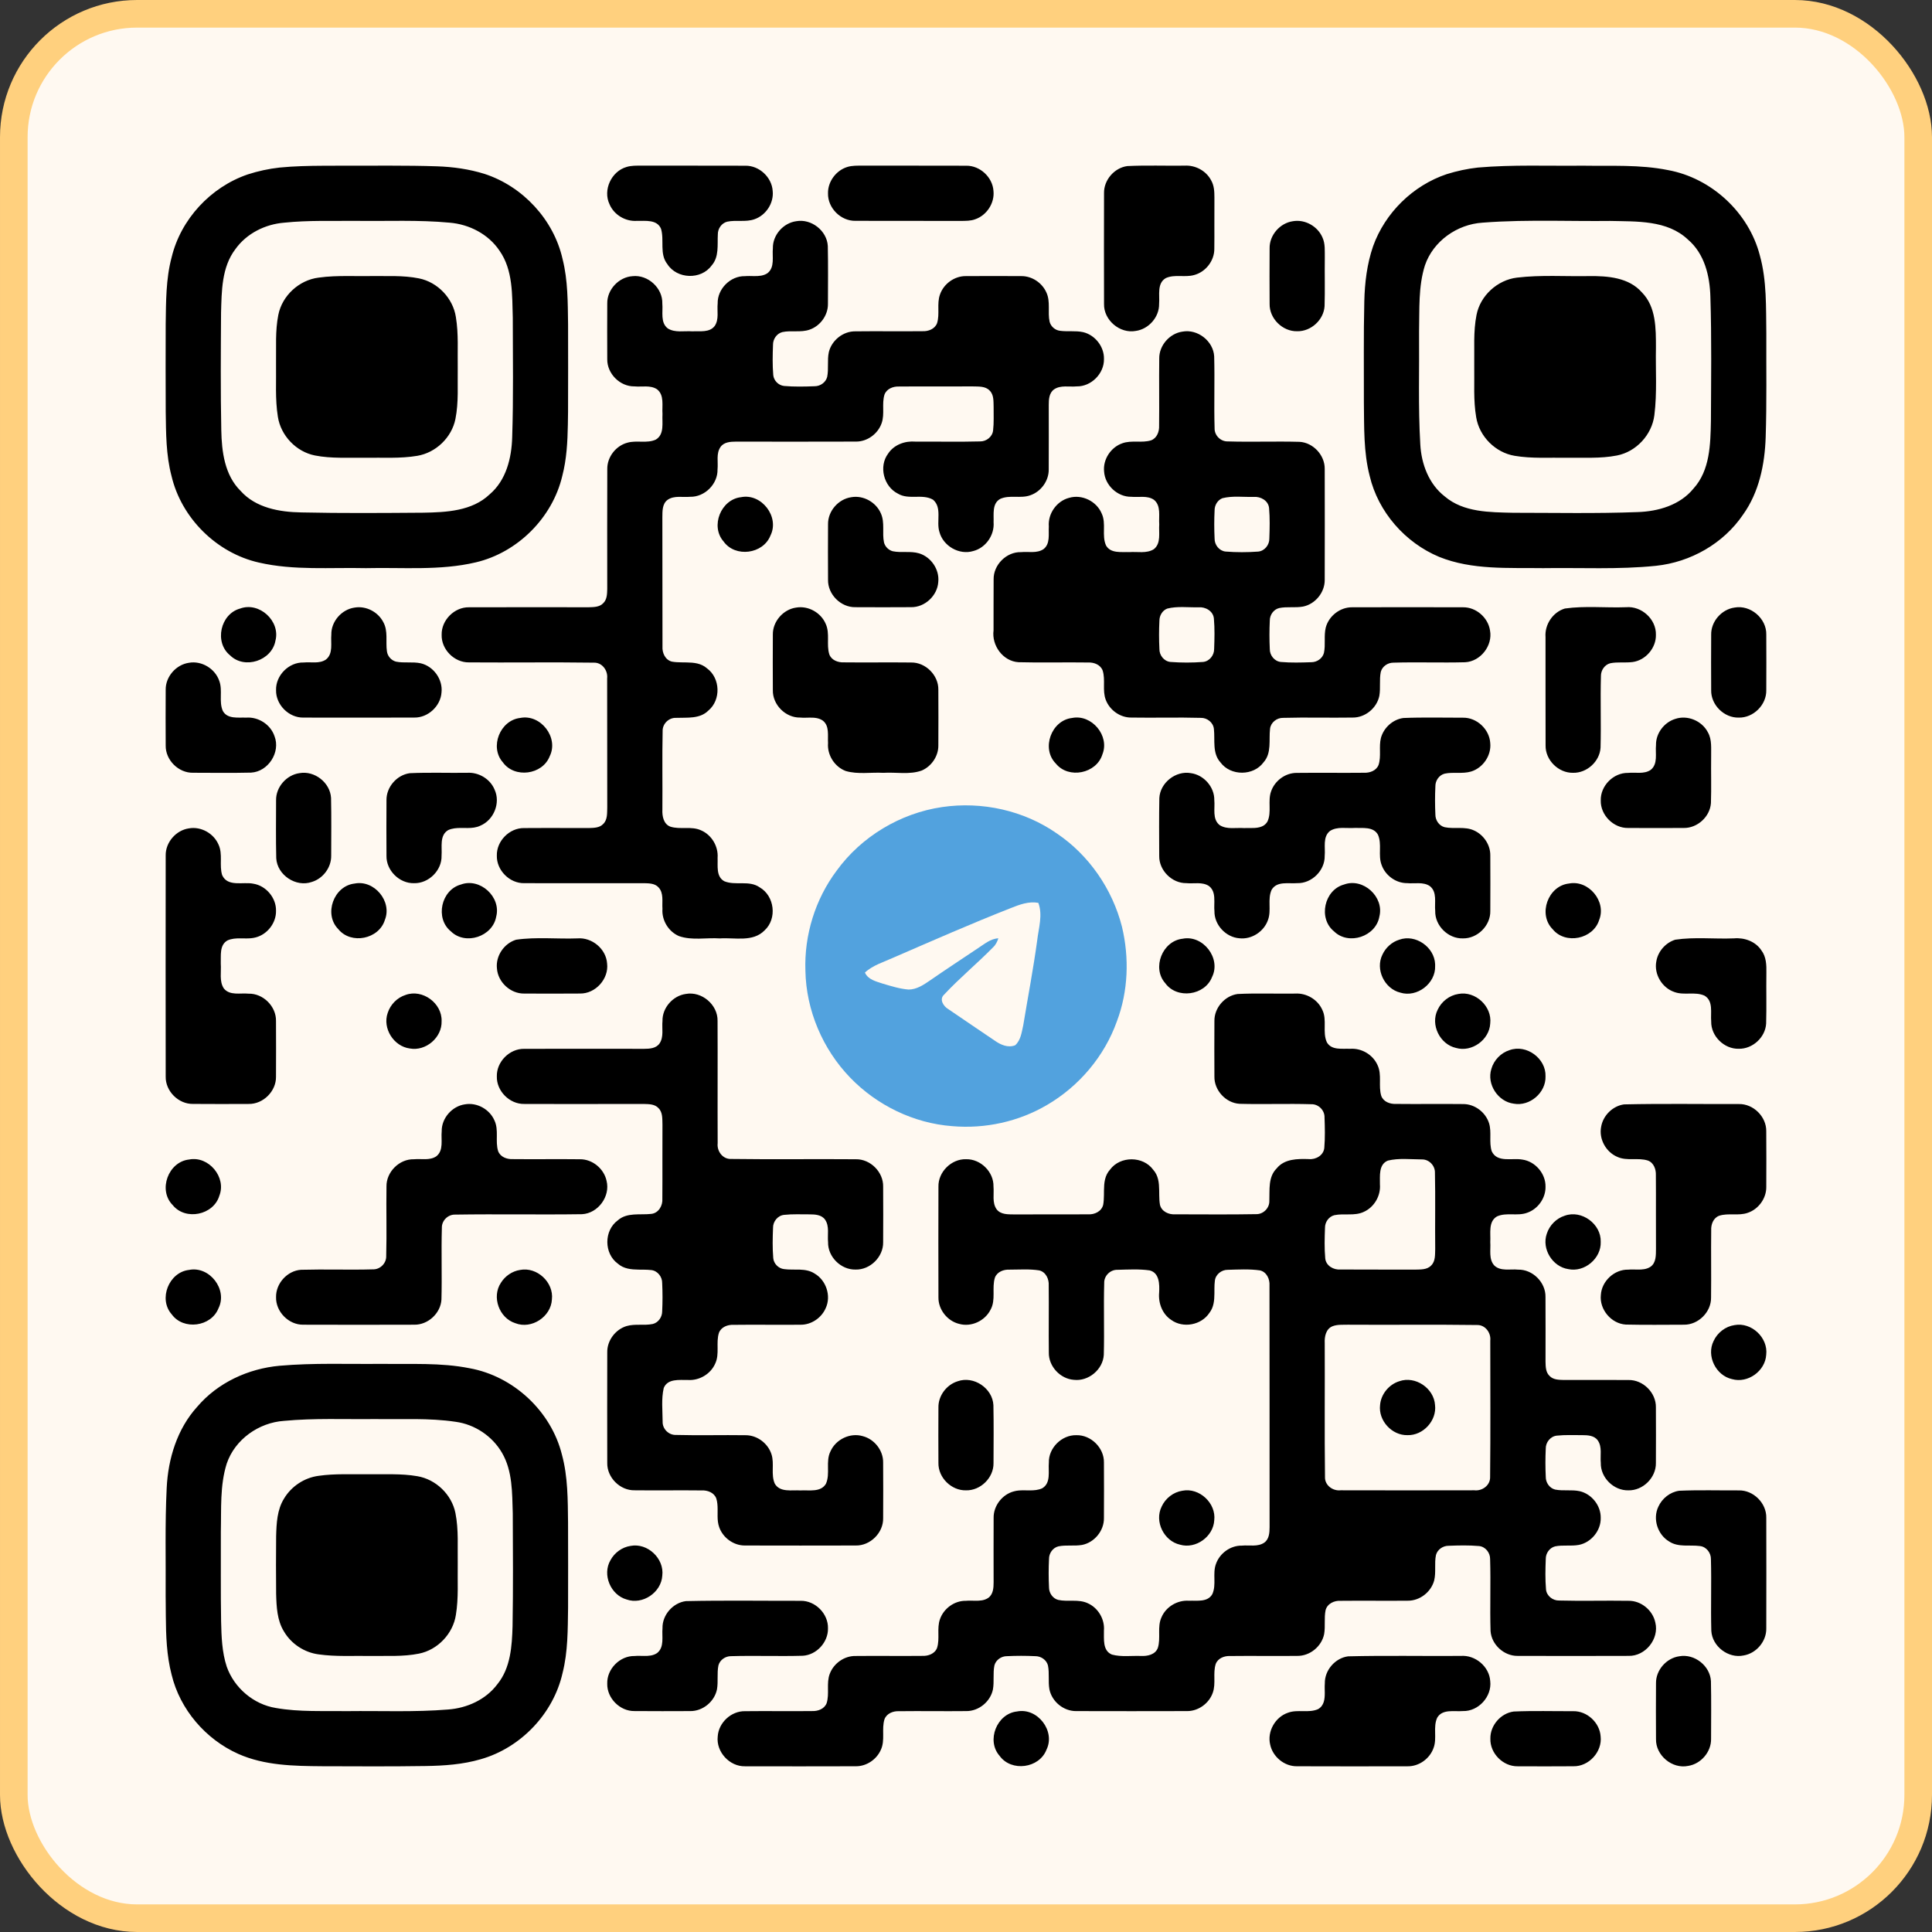
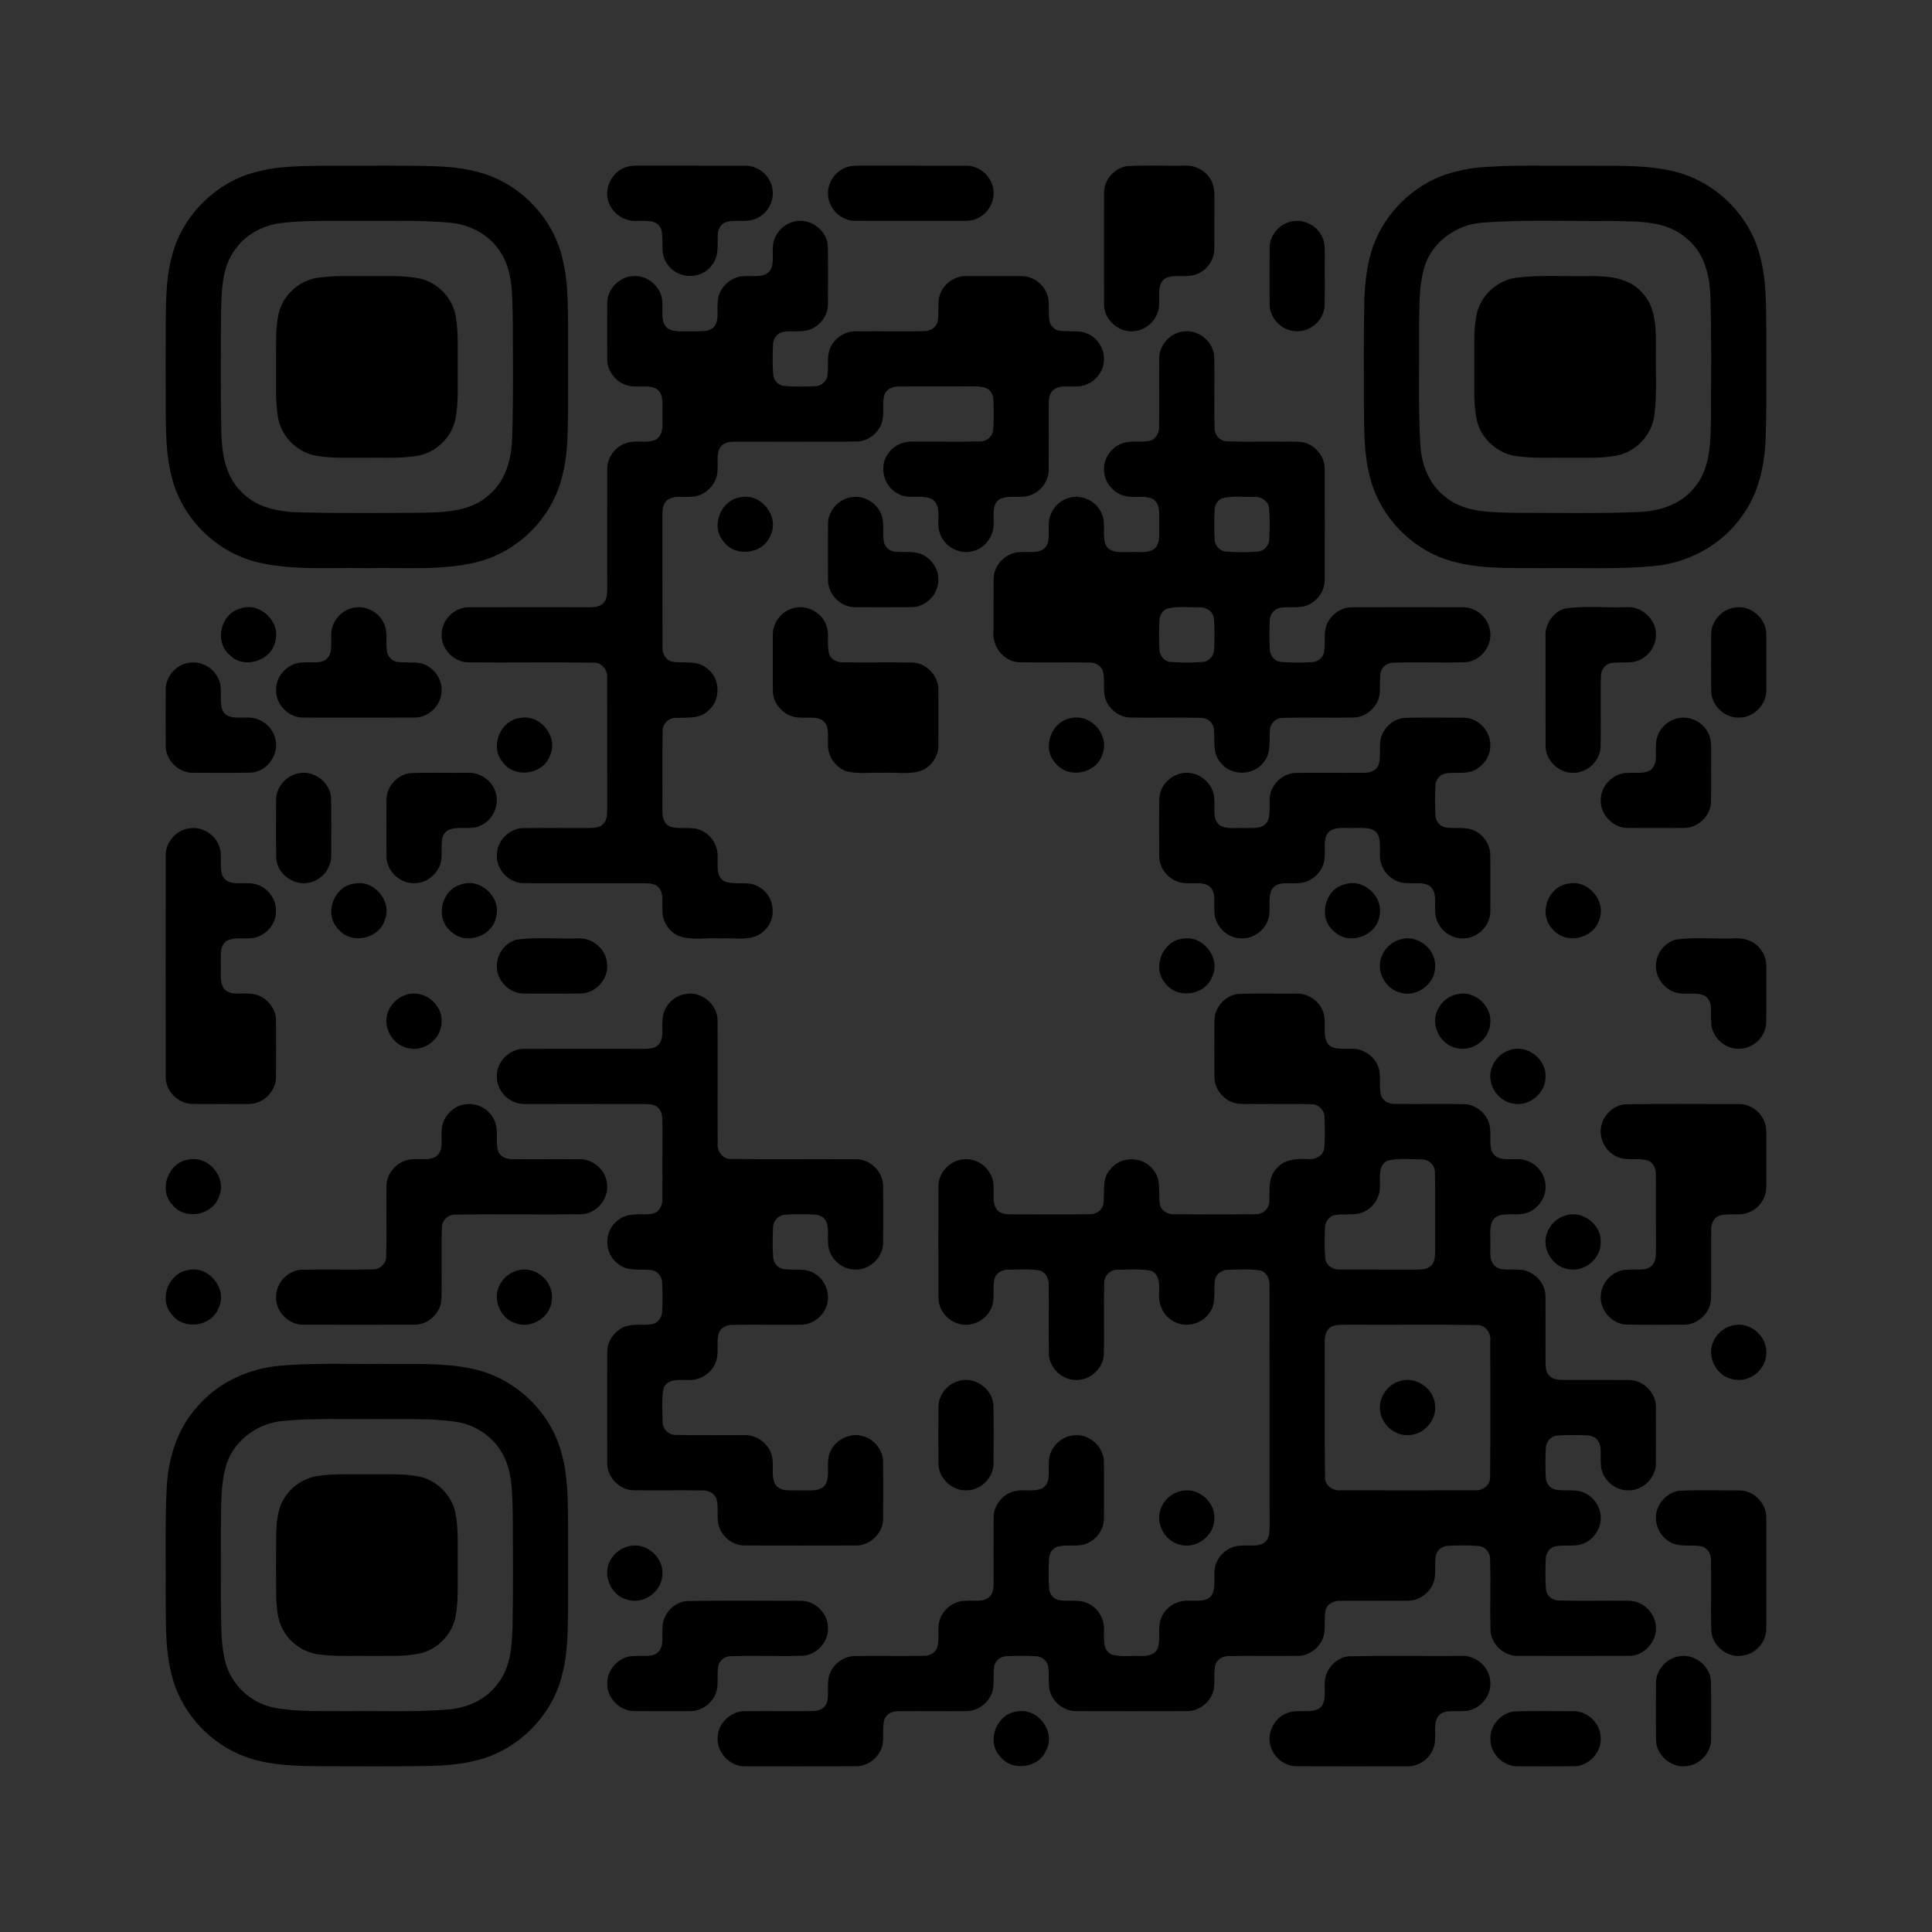
<svg xmlns="http://www.w3.org/2000/svg" width="140px" height="140px" viewBox="0 0 140 140" version="1.1">
  <rect x="0" y="0" width="140" height="140" fill="#333333" stroke="none" />
  <title>编组备份 5@2x</title>
  <g id="页面-1" stroke="none" stroke-width="1" fill="none" fill-rule="evenodd">
    <g id="编组备份-5">
      <g id="编组-6">
-         <rect id="矩形" stroke="#FFD07E" stroke-width="2" fill="#FFF9F1" x="1" y="1" width="138" height="138" rx="8.936" />
        <path d="M123.981,121.821 C124.011,123.216 123.993,124.614 123.991,126.01 C124.006,126.949 123.26,127.818 122.336,127.963 C121.175,128.207 119.968,127.2 120,126.014 C119.992,124.667 119.99,123.317 120,121.971 C119.987,121.021 120.757,120.147 121.693,120.019 C122.786,119.821 123.921,120.709 123.981,121.821 Z M113.999,123.999 C115.002,123.977 115.92,124.824 115.987,125.824 C116.117,126.939 115.135,128.015 114.012,127.99 C112.667,128 111.322,127.998 109.977,127.992 C108.917,128.01 107.966,127.052 107.998,125.992 C107.978,125.04 108.741,124.15 109.684,124.024 C111.119,123.959 112.561,124.005 113.999,123.999 Z M107.988,121.822 C108.118,122.941 107.131,124.024 106.003,123.99 C105.379,124.044 104.53,123.82 104.146,124.47 C103.83,125.152 104.145,125.95 103.885,126.652 C103.616,127.432 102.835,128.003 102.006,127.992 C99.328,127.998 96.652,128 93.975,127.99 C93.065,128 92.226,127.302 92.041,126.419 C91.814,125.465 92.409,124.42 93.334,124.11 C94.034,123.849 94.827,124.155 95.514,123.85 C95.954,123.595 95.999,123.128 95.998,122.659 L95.993,122.379 C95.991,122.241 95.991,122.106 96.002,121.981 C95.984,121.031 96.75,120.147 97.69,120.024 C100.405,119.956 103.126,120.014 105.844,119.994 C106.898,119.909 107.921,120.759 107.988,121.822 Z M27.664,98.831 C29.786,98.866 31.935,98.729 34.029,99.148 C37.212,99.723 39.936,102.264 40.718,105.404 C41.155,107.007 41.143,108.682 41.163,110.33 C41.17,112.388 41.17,114.446 41.165,116.504 C41.14,118.083 41.158,119.686 40.766,121.229 C40.105,124.172 37.743,126.65 34.847,127.477 C33.545,127.86 32.182,127.953 30.832,127.973 C28.334,128.012 25.836,127.995 23.339,127.988 C21.291,127.973 19.167,127.94 17.263,127.092 C14.902,126.037 13.042,123.875 12.435,121.352 C12.072,119.96 12.028,118.524 12.016,117.091 L12.009,116.137 C12.008,115.978 12.006,115.82 12.004,115.661 C12.022,113.05 11.95,110.435 12.079,107.827 C12.18,105.702 12.839,103.541 14.289,101.942 C15.777,100.191 17.992,99.173 20.261,98.968 C22.723,98.751 25.198,98.859 27.664,98.831 Z M95.819,73.177 C96.184,73.913 95.81,74.79 96.149,75.527 C96.489,76.125 97.263,75.973 97.837,76 C98.665,75.94 99.488,76.425 99.823,77.186 C100.155,77.886 99.868,78.691 100.092,79.413 C100.248,79.841 100.728,80.014 101.153,79.994 C102.771,80.013 104.391,79.985 106.011,80.004 C106.859,79.993 107.653,80.594 107.904,81.399 C108.104,82.054 107.886,82.766 108.094,83.419 C108.486,84.277 109.576,83.894 110.309,84.027 C111.251,84.156 112.016,85.047 111.994,85.999 C112.009,86.827 111.436,87.619 110.656,87.884 C109.954,88.142 109.159,87.835 108.476,88.147 C107.828,88.527 108.031,89.38 107.991,90.005 C108.033,90.57 107.861,91.258 108.293,91.713 C108.754,92.14 109.439,91.943 110.006,92.003 C111.062,91.977 112.014,92.927 111.992,93.983 C112.006,95.543 111.991,97.105 111.994,98.666 C112.004,99.023 112.002,99.438 112.286,99.704 C112.551,99.989 112.964,99.988 113.325,99.999 C114.885,100.003 116.447,99.988 118.008,100.001 C119.065,99.979 120.015,100.928 119.992,101.986 C119.998,103.329 120,104.672 119.992,106.015 C120.012,107.077 119.05,108.024 117.992,107.995 C116.932,108.019 115.972,107.069 116,106.007 C115.945,105.467 116.114,104.851 115.78,104.377 C115.529,104.021 115.059,103.997 114.665,103.996 C114.05,103.999 113.432,103.966 112.821,104.031 C112.351,104.074 111.997,104.521 112.011,104.984 C111.979,105.66 111.979,106.342 112.012,107.02 C112.007,107.43 112.279,107.835 112.687,107.939 C113.274,108.057 113.884,107.93 114.47,108.057 C115.335,108.255 116.007,109.095 115.994,109.987 C116.019,110.905 115.31,111.775 114.41,111.95 C113.842,112.053 113.255,111.94 112.691,112.055 C112.284,112.157 112.007,112.558 112.012,112.97 C111.984,113.701 111.966,114.438 112.029,115.17 C112.069,115.638 112.514,115.99 112.975,115.98 C114.65,116.025 116.327,115.973 118.003,116 C118.92,115.983 119.768,116.686 119.952,117.579 C120.243,118.759 119.232,120.022 118.015,119.991 C115.335,120.001 112.656,119.999 109.976,119.992 C108.987,120.006 108.076,119.174 108.011,118.188 C107.959,116.451 108.033,114.711 107.979,112.975 C107.988,112.517 107.639,112.073 107.174,112.032 C106.441,111.967 105.701,111.985 104.968,112.013 C104.561,112.012 104.165,112.28 104.056,112.68 C103.928,113.288 104.073,113.923 103.925,114.53 C103.698,115.368 102.88,116.005 102.006,115.993 C100.39,116.01 98.772,115.983 97.155,116.001 C96.693,115.97 96.182,116.2 96.057,116.678 C95.939,117.249 96.052,117.839 95.952,118.414 C95.772,119.306 94.922,120.004 94.01,119.992 C92.387,120.011 90.762,119.981 89.141,120.001 C88.722,119.982 88.261,120.156 88.098,120.571 C87.878,121.244 88.124,121.986 87.884,122.659 C87.614,123.436 86.833,124.004 86.006,123.992 C83.335,124 80.661,123.999 77.988,123.992 C77.073,124.005 76.224,123.306 76.044,122.414 C75.944,121.842 76.054,121.254 75.939,120.684 C75.834,120.276 75.427,120.006 75.015,120.012 C74.335,119.979 73.652,119.979 72.972,120.012 C72.564,120.009 72.166,120.279 72.059,120.681 C71.942,121.252 72.054,121.846 71.952,122.421 C71.771,123.307 70.926,124.002 70.016,123.992 C68.392,124.01 66.768,123.98 65.144,124 C64.724,123.98 64.259,124.157 64.096,124.575 C63.866,125.295 64.158,126.1 63.828,126.802 C63.521,127.5 62.791,127.995 62.023,127.99 C59.345,127.998 56.665,127.998 53.987,127.992 C52.865,128.017 51.882,126.945 52.009,125.83 C52.07,124.829 52.989,123.975 53.995,123.999 C55.61,123.98 57.225,124.009 58.84,123.99 C59.262,124.009 59.735,123.842 59.9,123.421 C60.121,122.732 59.865,121.972 60.128,121.289 C60.413,120.532 61.183,119.984 62,119.999 C63.613,119.981 65.226,120.009 66.839,119.991 C67.261,120.009 67.738,119.841 67.901,119.418 C68.119,118.744 67.874,118.004 68.113,117.334 C68.381,116.558 69.162,115.985 69.992,116.001 C70.099,115.991 70.209,115.988 70.321,115.989 L70.657,115.996 C70.993,116 71.327,115.982 71.611,115.79 C71.972,115.535 72.001,115.063 72.001,114.663 C72.004,113.103 71.989,111.543 72.002,109.983 C71.989,109.112 72.63,108.287 73.472,108.07 C73.694,108.007 73.924,107.994 74.156,107.994 L74.621,107.999 C74.929,107.999 75.233,107.978 75.519,107.849 C76.174,107.467 75.949,106.614 76.004,105.99 C75.974,104.926 76.938,103.971 78,103.999 C79.057,103.974 80.013,104.917 79.995,105.975 C80.003,107.319 80.002,108.664 79.995,110.007 C80.01,110.922 79.303,111.78 78.408,111.952 C77.842,112.048 77.258,111.938 76.695,112.055 C76.285,112.155 76.007,112.565 76.015,112.98 C75.982,113.66 75.982,114.343 76.015,115.025 C76.014,115.431 76.28,115.831 76.683,115.936 C77.387,116.09 78.148,115.861 78.82,116.175 C79.575,116.509 80.062,117.331 79.995,118.154 C80.008,118.758 79.882,119.613 80.575,119.897 C81.255,120.081 81.976,119.971 82.676,119.997 C83.143,120.019 83.715,119.909 83.9,119.416 C84.131,118.696 83.84,117.891 84.168,117.191 C84.496,116.426 85.324,115.938 86.153,115.996 C86.731,115.97 87.519,116.123 87.854,115.508 C88.159,114.825 87.853,114.031 88.111,113.333 C88.381,112.557 89.161,111.987 89.989,112.002 C90.527,111.948 91.142,112.112 91.617,111.783 C91.969,111.53 91.997,111.065 91.999,110.67 C91.992,104.832 92.004,98.993 91.992,93.155 C92.024,92.692 91.789,92.172 91.306,92.058 C90.532,91.947 89.744,91.995 88.967,92.015 C88.516,92.01 88.079,92.353 88.033,92.812 C88.009,92.991 88.004,93.175 88.002,93.362 L88.001,93.735 C87.995,94.233 87.958,94.724 87.638,95.136 C87.053,96.025 85.729,96.271 84.869,95.645 C84.22,95.216 83.926,94.418 83.996,93.662 C84.028,93.072 84.02,92.237 83.31,92.058 C82.538,91.947 81.751,91.997 80.976,92.015 C80.453,91.998 79.995,92.455 80.015,92.978 C79.965,94.711 80.032,96.446 79.985,98.179 C79.922,99.243 78.875,100.111 77.818,99.988 C76.828,99.918 75.985,99.011 76.002,98.016 C75.984,96.396 76.012,94.775 75.994,93.153 C76.025,92.692 75.79,92.173 75.309,92.058 C74.595,91.945 73.869,92.003 73.152,92.003 C72.73,91.983 72.262,92.155 72.097,92.575 C71.856,93.332 72.182,94.193 71.776,94.911 C71.371,95.718 70.386,96.178 69.509,95.935 C68.654,95.731 67.991,94.901 68.003,94.018 C67.994,91.342 67.996,88.667 68.003,85.992 C67.976,84.926 68.941,83.969 70.007,84.001 C71.061,83.979 72.019,84.922 71.992,85.981 C72.042,86.522 71.882,87.142 72.212,87.62 C72.509,88.027 73.057,87.994 73.504,88.002 C75.287,87.989 77.068,88.009 78.85,87.994 C79.312,88.024 79.822,87.787 79.94,87.307 C79.982,87.081 79.991,86.844 79.995,86.606 L79.998,86.247 C80.007,85.71 80.052,85.182 80.436,84.757 C81.17,83.756 82.831,83.759 83.563,84.762 C83.944,85.186 83.99,85.712 83.999,86.248 L84.003,86.606 C84.006,86.845 84.015,87.081 84.056,87.307 C84.171,87.789 84.686,88.024 85.149,87.994 C87.108,87.994 89.069,88.019 91.027,87.982 C91.544,87.995 91.997,87.54 91.981,87.022 C92.014,86.221 91.881,85.294 92.511,84.669 C93.074,83.967 94.025,83.966 94.844,83.992 C95.354,84.042 95.917,83.717 95.964,83.173 C96.025,82.441 96.007,81.704 95.98,80.973 C95.995,80.454 95.542,80.001 95.025,80.016 C93.292,79.963 91.557,80.034 89.826,79.986 C88.827,79.93 87.979,79.006 88.001,78.008 C87.993,76.665 87.993,75.323 88.001,73.982 C87.986,73.037 88.746,72.159 89.681,72.029 C91.066,71.96 92.456,72.02 93.842,71.999 C94.664,71.945 95.484,72.422 95.819,73.177 Z M75.832,126.789 C75.312,128.142 73.285,128.417 72.435,127.235 C71.454,126.125 72.237,124.175 73.7,124.019 C75.179,123.725 76.5,125.435 75.832,126.789 Z M20.585,102.961 C18.753,103.084 17.023,104.302 16.428,106.062 C15.928,107.652 16.043,109.347 16.003,110.992 C16.01,113.16 15.985,115.328 16.022,117.496 C16.048,118.596 16.083,119.718 16.43,120.772 C16.97,122.309 18.378,123.509 19.991,123.767 C21.698,124.069 23.441,123.967 25.166,123.995 C27.601,123.965 30.042,124.077 32.472,123.877 C33.849,123.775 35.21,123.161 36.047,122.037 C37.002,120.862 37.1,119.281 37.142,117.831 C37.188,115.108 37.17,112.382 37.157,109.658 C37.11,108.182 37.147,106.597 36.38,105.281 C35.678,104.067 34.407,103.217 33.019,103.029 C31.086,102.739 29.121,102.862 27.173,102.831 C24.978,102.857 22.775,102.754 20.585,102.961 Z M58.017,116.001 C59.077,115.98 60.028,116.938 59.998,117.998 C60.021,118.996 59.175,119.922 58.175,119.982 C56.442,120.031 54.704,119.961 52.97,120.012 C52.564,120.011 52.167,120.281 52.06,120.681 C51.944,121.252 52.055,121.842 51.955,122.417 C51.774,123.309 50.924,124.005 50.011,123.992 C48.667,123.999 47.323,124 45.979,123.99 C44.923,124.009 43.976,123.054 44.003,122.001 C43.971,120.939 44.924,119.976 45.986,120.001 C46.094,119.99 46.205,119.988 46.317,119.989 L46.656,119.995 C46.995,119.999 47.33,119.981 47.616,119.786 C48.161,119.356 47.951,118.586 48.007,117.988 C47.982,117.034 48.756,116.146 49.699,116.023 C52.469,115.961 55.244,116.006 58.017,116.001 Z M125.999,108 C127.061,107.974 128.018,108.929 127.991,109.99 C127.998,112.66 127.998,115.331 127.991,118.003 C128.009,118.941 127.266,119.814 126.343,119.962 C125.238,120.196 124.071,119.301 124.008,118.176 C123.961,116.446 124.028,114.713 123.98,112.983 C123.99,112.525 123.645,112.078 123.18,112.032 C122.44,111.932 121.62,112.14 120.958,111.705 C120.118,111.21 119.747,110.07 120.168,109.185 C120.442,108.58 121.021,108.115 121.685,108.025 C123.121,107.962 124.561,108.007 125.999,108 Z M26.664,106.83 C27.857,106.849 29.064,106.765 30.247,106.972 C31.59,107.199 32.734,108.3 33.002,109.638 C33.244,110.852 33.147,112.098 33.169,113.328 C33.147,114.558 33.237,115.801 33.035,117.021 C32.829,118.388 31.71,119.563 30.354,119.829 C29.197,120.061 28.012,119.979 26.841,119.996 C25.591,119.976 24.331,120.057 23.09,119.882 C22.061,119.748 21.113,119.128 20.585,118.236 C20.075,117.423 20.036,116.429 20.01,115.5 C19.998,114.106 19.996,112.715 20.01,111.322 C20.036,110.393 20.076,109.403 20.583,108.592 C21.113,107.702 22.06,107.077 23.088,106.944 C24.271,106.772 25.473,106.847 26.664,106.83 Z M47.992,114.176 C47.919,115.396 46.564,116.314 45.404,115.903 C44.248,115.578 43.626,114.106 44.236,113.06 C44.528,112.515 45.078,112.113 45.691,112.022 C46.921,111.783 48.147,112.935 47.992,114.176 Z M87.989,110.167 C87.923,111.348 86.651,112.267 85.508,111.933 C84.343,111.673 83.64,110.253 84.176,109.175 C84.449,108.575 85.026,108.122 85.681,108.024 C86.909,107.78 88.139,108.927 87.989,110.167 Z M51.997,73.978 C52.012,76.933 51.99,79.888 52.005,82.843 C51.939,83.419 52.372,84.011 52.982,83.982 C55.992,84.024 59.003,83.979 62.013,84.004 C63.07,83.981 64.02,84.931 63.996,85.989 C64.003,87.33 64.005,88.674 63.996,90.017 C64.016,91.077 63.056,92.025 61.998,91.997 C60.936,92.022 59.977,91.07 60.005,90.007 C59.952,89.472 60.115,88.86 59.792,88.387 C59.54,88.02 59.062,87.999 58.662,87.997 C58.047,88 57.43,87.967 56.82,88.034 C56.357,88.079 56.007,88.519 56.017,88.975 C55.988,89.705 55.97,90.444 56.033,91.173 C56.072,91.577 56.415,91.922 56.82,91.965 C57.555,92.067 58.373,91.855 59.033,92.288 C59.867,92.775 60.243,93.903 59.837,94.786 C59.533,95.498 58.793,96.003 58.013,95.995 C56.393,96.013 54.774,95.981 53.154,96.003 C52.732,95.983 52.264,96.155 52.099,96.575 C51.864,97.295 52.16,98.105 51.829,98.806 C51.497,99.573 50.664,100.059 49.834,99.998 C49.231,100.008 48.382,99.884 48.097,100.578 C47.914,101.373 48.012,102.209 48.017,103.019 C47.999,103.542 48.456,103.999 48.981,103.981 C50.659,104.026 52.339,103.976 54.017,104.001 C54.862,103.992 55.654,104.589 55.907,105.39 C56.127,106.079 55.847,106.847 56.145,107.514 C56.523,108.164 57.377,107.96 58.002,108.002 C58.622,107.962 59.47,108.162 59.85,107.52 C60.181,106.782 59.81,105.907 60.178,105.174 C60.561,104.302 61.608,103.794 62.526,104.071 C63.365,104.289 64.008,105.106 63.995,105.977 C64.005,107.322 64.003,108.667 63.996,110.013 C64.018,111.07 63.063,112.018 62.006,111.993 C59.335,112 56.662,112 53.992,111.993 C53.165,112.005 52.385,111.437 52.115,110.662 C52.025,110.41 52.002,110.149 51.999,109.886 L52.001,109.357 C52,109.094 51.984,108.832 51.904,108.58 C51.744,108.157 51.272,107.982 50.852,108.002 C49.231,107.982 47.609,108.012 45.988,107.992 C44.931,108.015 43.981,107.065 44.004,106.009 C43.998,103.337 43.998,100.664 44.004,97.993 C43.988,97.143 44.593,96.34 45.399,96.093 C46.019,95.91 46.678,96.071 47.306,95.94 C47.714,95.838 47.987,95.431 47.984,95.02 C48.017,94.34 48.016,93.658 47.984,92.978 C47.994,92.522 47.648,92.078 47.184,92.033 C47.011,92.013 46.831,92.008 46.65,92.005 L46.286,92.002 C45.74,91.993 45.199,91.948 44.768,91.567 C43.758,90.832 43.758,89.167 44.766,88.432 C45.436,87.839 46.374,88.055 47.186,87.964 C47.726,87.912 48.039,87.354 47.996,86.851 C48.011,85.066 47.991,83.279 48.004,81.494 C47.989,81.086 48.034,80.606 47.713,80.296 C47.451,80.008 47.034,80.008 46.676,79.998 L40.888,80.001 C39.923,80.001 38.958,80 37.993,79.996 C36.93,80.021 35.973,79.06 36.003,77.998 C35.975,76.938 36.928,75.982 37.988,76.003 C40.885,75.992 43.781,76.002 46.678,76.002 C47.074,76 47.546,75.972 47.794,75.61 C48.116,75.133 47.952,74.52 48.006,73.982 C47.987,73.028 48.761,72.152 49.701,72.024 C50.852,71.814 52.024,72.808 51.997,73.978 Z M97.667,95.993 C97.302,96.005 96.918,95.968 96.572,96.1 C96.08,96.286 95.97,96.858 95.995,97.325 C96.01,100.556 95.974,103.787 96.014,107.019 C95.987,107.622 96.572,108.057 97.147,107.992 C100.377,108 103.606,108 106.836,107.992 C107.413,108.059 108.006,107.625 107.979,107.014 C108.013,103.726 107.993,100.436 107.991,97.146 C108.054,96.575 107.621,95.99 107.019,96.015 C103.903,95.971 100.783,96.015 97.667,95.993 Z M71.986,101.821 C72.014,103.221 71.999,104.622 71.994,106.022 C72.012,107.08 71.054,108.022 69.997,107.995 C68.939,108.02 67.981,107.072 68.002,106.012 C67.994,104.671 67.994,103.329 68.002,101.989 C67.987,101.141 68.589,100.341 69.394,100.093 C70.554,99.676 71.924,100.593 71.986,101.821 Z M103.988,101.816 C104.125,102.944 103.125,104.029 101.991,103.996 C100.863,104.024 99.872,102.942 100.005,101.819 C100.065,101.033 100.648,100.319 101.401,100.089 C102.561,99.679 103.913,100.598 103.988,101.816 Z M127.986,98.171 C127.918,99.351 126.649,100.264 125.508,99.936 C124.34,99.678 123.636,98.253 124.173,97.175 C124.45,96.57 125.034,96.116 125.694,96.021 C126.919,95.793 128.136,96.935 127.986,98.171 Z M39.993,94.165 C39.93,95.416 38.515,96.346 37.342,95.883 C36.173,95.515 35.612,93.977 36.3,92.952 C36.603,92.465 37.117,92.112 37.685,92.025 C38.912,91.783 40.141,92.925 39.993,94.165 Z M126.004,80.003 C127.056,79.98 128.006,80.921 127.989,81.973 C127.999,83.319 127.998,84.666 127.991,86.012 C128.001,86.839 127.428,87.624 126.649,87.885 C125.979,88.124 125.239,87.879 124.57,88.1 C124.151,88.26 123.978,88.73 124,89.15 C123.981,90.775 124.01,92.4 123.99,94.027 C124.006,95.073 123.065,96.01 122.018,95.993 C120.615,95.996 119.212,96.016 117.808,95.983 C116.754,95.918 115.889,94.883 116.004,93.835 C116.064,92.832 116.985,91.977 117.993,92.003 C118.1,91.993 118.21,91.991 118.322,91.992 L118.658,91.998 C118.995,92.002 119.328,91.982 119.613,91.787 C120.018,91.492 119.992,90.945 119.998,90.5 C119.985,88.719 120.005,86.937 119.99,85.157 C120.008,84.736 119.84,84.259 119.417,84.099 C118.698,83.864 117.895,84.154 117.193,83.829 C116.37,83.478 115.849,82.534 116.025,81.649 C116.165,80.831 116.864,80.138 117.688,80.028 C120.458,79.965 123.233,80.011 126.004,80.003 Z M35.83,81.191 C36.162,81.891 35.87,82.698 36.098,83.418 C36.258,83.844 36.737,84.014 37.158,83.994 C38.777,84.012 40.396,83.984 42.015,84.004 C42.925,83.989 43.766,84.684 43.954,85.567 C44.239,86.692 43.34,87.922 42.18,87.985 C39.115,88.03 36.047,87.967 32.982,88.015 C32.46,87.999 32,88.452 32.019,88.977 C31.969,90.707 32.035,92.442 31.989,94.173 C31.93,95.166 31.014,96.011 30.017,95.993 C27.339,96.003 24.659,96.001 21.981,95.993 C20.921,96.013 19.973,95.05 20.005,93.992 C19.985,93 20.821,92.077 21.815,92.013 L23.115,91.994 L25.719,92.001 C26.153,92 26.587,91.995 27.021,91.982 C27.544,92 28.004,91.543 27.986,91.018 C28.032,89.34 27.979,87.66 28.006,85.982 C27.984,84.927 28.936,83.977 29.992,84.004 C30.531,83.951 31.142,84.114 31.619,83.789 C32.167,83.356 31.947,82.583 32.007,81.983 C31.989,81.033 32.755,80.156 33.692,80.024 C34.564,79.871 35.48,80.383 35.83,81.191 Z M15.832,94.803 C15.307,96.145 13.292,96.416 12.445,95.243 C11.459,94.135 12.237,92.185 13.699,92.023 C15.182,91.723 16.515,93.445 15.832,94.803 Z M115.994,89.994 C116.037,91.19 114.819,92.218 113.644,91.965 C112.497,91.792 111.701,90.499 112.087,89.397 C112.282,88.79 112.779,88.284 113.39,88.094 C114.612,87.65 116.039,88.699 115.994,89.994 Z M100.57,84.101 C99.883,84.382 100.005,85.227 99.995,85.827 C100.063,86.654 99.577,87.484 98.818,87.82 C98.15,88.132 97.392,87.91 96.692,88.057 C96.287,88.159 96.009,88.56 96.014,88.972 C95.987,89.71 95.965,90.452 96.032,91.188 C96.085,91.727 96.643,92.037 97.147,91.993 C98.928,92.008 100.712,91.99 102.493,92.002 C102.905,91.985 103.396,92.033 103.706,91.703 C104.03,91.392 103.983,90.907 104,90.499 C103.98,88.662 104.021,86.826 103.981,84.991 C104.001,84.467 103.553,84.002 103.03,84.016 C102.213,84.012 101.368,83.907 100.57,84.101 Z M15.893,86.652 C15.472,88.052 13.439,88.472 12.515,87.325 C11.434,86.239 12.194,84.181 13.707,84.022 C15.122,83.746 16.427,85.311 15.893,86.652 Z M111.994,77.995 C112.034,79.175 110.854,80.191 109.692,79.976 C108.548,79.83 107.721,78.568 108.069,77.461 C108.248,76.826 108.758,76.293 109.387,76.097 C110.611,75.65 112.039,76.698 111.994,77.995 Z M15.835,61.203 C16.162,61.901 15.873,62.703 16.1,63.419 C16.5,64.293 17.612,63.884 18.353,64.036 C19.278,64.179 20.021,65.061 20.001,65.997 C20.021,66.872 19.38,67.704 18.537,67.926 C18.314,67.988 18.084,68.002 17.853,68.002 L17.389,67.997 C17.08,67.996 16.776,68.017 16.49,68.144 C15.883,68.479 16.022,69.257 15.998,69.835 C16.043,70.427 15.875,71.099 16.218,71.624 C16.652,72.164 17.417,71.944 18.013,72.005 C19.07,71.979 20.021,72.928 20,73.985 C20.006,75.328 20.008,76.675 20,78.02 C20.02,79.073 19.07,80.018 18.017,79.996 C16.673,80.003 15.33,80.004 13.987,79.994 C12.934,80.016 11.987,79.07 12.007,78.018 C12,72.674 12,67.329 12.007,61.986 C11.992,61.035 12.759,60.158 13.695,60.026 C14.57,59.873 15.488,60.391 15.835,61.203 Z M32,73.998 C32.04,75.177 30.859,76.192 29.699,75.977 C28.531,75.828 27.702,74.517 28.094,73.4 C28.289,72.793 28.782,72.289 29.391,72.097 C30.617,71.647 32.047,72.7 32,73.998 Z M107.988,74.163 C107.926,75.348 106.653,76.272 105.506,75.937 C104.34,75.677 103.638,74.255 104.175,73.177 C104.45,72.577 105.028,72.125 105.683,72.025 C106.906,71.789 108.134,72.925 107.988,74.163 Z M125.656,67.997 C126.408,67.932 127.209,68.216 127.636,68.866 C127.993,69.33 128.009,69.939 127.998,70.5 C127.981,71.724 128.016,72.948 127.981,74.173 C127.924,75.172 126.999,76.017 126.001,75.998 C124.941,76.028 123.976,75.08 124,74.018 C123.943,73.392 124.171,72.534 123.516,72.149 C122.833,71.839 122.038,72.145 121.338,71.887 C120.442,71.589 119.843,70.597 120.023,69.664 C120.142,68.941 120.695,68.311 121.395,68.094 C122.798,67.884 124.238,68.057 125.656,67.997 Z M103.994,69.86 L103.995,69.997 C104.043,71.264 102.681,72.309 101.471,71.929 C100.32,71.649 99.643,70.239 100.178,69.172 C100.413,68.666 100.861,68.259 101.398,68.094 C102.578,67.67 103.94,68.632 103.994,69.86 Z M39.613,67.988 L40.728,68.007 C41.1,68.012 41.471,68.013 41.841,67.999 C42.896,67.911 43.923,68.759 43.993,69.822 C44.126,70.935 43.15,72.017 42.026,71.995 C40.68,72.005 39.335,72.004 37.988,71.997 C36.99,72.015 36.078,71.17 36.01,70.175 C35.91,69.269 36.528,68.361 37.397,68.096 C38.128,67.989 38.869,67.979 39.613,67.988 Z M87.828,70.802 C87.303,72.147 85.284,72.42 84.436,71.242 C83.455,70.134 84.233,68.184 85.694,68.024 C87.178,67.726 88.506,69.447 87.828,70.802 Z M59.986,17.827 C60.016,19.227 59.998,20.627 59.996,22.026 C60.005,22.85 59.432,23.63 58.657,23.891 C58.025,24.11 57.342,23.926 56.697,24.063 C56.285,24.165 56.008,24.575 56.015,24.99 C55.988,25.719 55.97,26.453 56.033,27.181 C56.073,27.583 56.415,27.929 56.82,27.969 C57.553,28.034 58.295,28.016 59.032,27.988 C59.438,27.989 59.835,27.716 59.94,27.316 C60.061,26.723 59.932,26.106 60.061,25.513 C60.27,24.658 61.095,23.998 61.98,24.01 C63.6,23.99 65.221,24.018 66.841,24 C67.264,24.021 67.741,23.846 67.903,23.42 C68.114,22.748 67.874,22.013 68.113,21.345 C68.381,20.568 69.159,20 69.984,20.008 C71.326,20 72.665,20 74.007,20.008 C74.78,20 75.517,20.492 75.827,21.198 C76.137,21.867 75.905,22.623 76.06,23.321 C76.152,23.663 76.46,23.93 76.812,23.97 C77.367,24.046 77.933,23.948 78.483,24.068 C79.35,24.27 80.018,25.118 79.997,26.011 C80.022,27.066 79.073,28.021 78.018,27.999 C77.477,28.053 76.863,27.889 76.385,28.213 C76.022,28.468 75.995,28.943 75.997,29.344 C75.994,30.902 76.007,32.461 75.995,34.019 C76.005,34.842 75.435,35.625 74.66,35.889 C73.959,36.147 73.164,35.84 72.479,36.152 C71.874,36.488 72.024,37.265 71.999,37.842 C72.074,38.772 71.434,39.698 70.526,39.93 C69.506,40.241 68.341,39.567 68.073,38.542 C67.833,37.788 68.287,36.795 67.614,36.212 C66.841,35.757 65.846,36.247 65.064,35.77 C64.035,35.255 63.661,33.799 64.358,32.869 C64.783,32.222 65.581,31.937 66.334,32.001 C67.896,31.992 69.457,32.029 71.017,31.987 C71.476,31.997 71.919,31.649 71.964,31.184 C72.029,30.627 71.996,30.066 72.002,29.506 C71.986,29.096 72.034,28.609 71.709,28.298 C71.399,27.971 70.911,28.016 70.502,28.001 C68.716,28.014 66.929,27.993 65.144,28.009 C64.723,27.991 64.258,28.168 64.096,28.586 C63.883,29.257 64.124,29.994 63.888,30.662 C63.62,31.439 62.843,32.009 62.018,31.999 C59.122,32.012 56.225,32.002 53.329,32.002 C52.932,32.004 52.459,32.031 52.21,32.392 C51.882,32.864 52.05,33.48 51.995,34.017 C52.02,35.074 51.067,36.024 50.011,35.999 C49.471,36.05 48.856,35.889 48.381,36.217 C47.974,36.512 48.004,37.057 47.997,37.503 C48.011,40.62 47.992,43.736 48.006,46.851 C47.976,47.313 48.209,47.827 48.691,47.944 C48.916,47.985 49.152,47.994 49.39,47.997 L49.748,48.002 C50.284,48.012 50.811,48.058 51.236,48.434 C52.204,49.144 52.254,50.726 51.329,51.492 C50.706,52.114 49.784,51.985 48.987,52.019 C48.466,51.997 48.001,52.45 48.017,52.975 C47.977,54.873 48.014,56.773 47.999,58.673 C47.977,59.136 48.081,59.71 48.569,59.9 C49.291,60.135 50.099,59.843 50.804,60.171 C51.571,60.5 52.062,61.333 52,62.163 C52.025,62.738 51.875,63.518 52.482,63.856 C53.295,64.196 54.282,63.763 55.047,64.299 C56.13,64.919 56.328,66.574 55.404,67.419 C54.554,68.292 53.247,67.926 52.167,68.001 C51.182,67.934 50.147,68.166 49.199,67.832 C48.439,67.506 47.942,66.682 48.004,65.857 C47.966,65.339 48.112,64.714 47.716,64.299 C47.453,64.009 47.033,64.009 46.673,63.999 C43.779,63.999 40.886,64.008 37.993,63.998 C36.932,64.023 35.977,63.064 36.003,62.004 C35.973,60.946 36.92,59.986 37.98,60.005 L39.543,59.999 L42.67,60.003 C43.028,59.991 43.445,59.995 43.709,59.71 C44.036,59.398 43.988,58.91 44.004,58.5 C43.993,55.385 44.009,52.269 43.996,49.154 C44.059,48.584 43.631,47.997 43.031,48.019 C40.016,47.976 37,48.022 33.985,47.999 C32.924,48.019 31.97,47.058 32.004,45.996 C31.979,44.939 32.929,43.986 33.985,44.006 C36.88,43.996 39.773,44.004 42.668,44.004 C43.025,43.993 43.44,43.996 43.706,43.715 C43.991,43.45 43.993,43.035 44.003,42.676 C44.003,39.778 43.993,36.878 44.006,33.98 C43.996,33.11 44.636,32.294 45.474,32.077 C46.143,31.889 46.883,32.151 47.524,31.854 C48.166,31.472 47.966,30.624 48.006,30.002 C47.962,29.404 48.156,28.634 47.611,28.209 C47.129,27.889 46.516,28.053 45.976,27.999 C44.926,28.018 43.984,27.073 44.004,26.023 C43.996,24.68 43.998,23.335 44.004,21.99 C43.986,20.988 44.838,20.077 45.834,20.013 C46.949,19.888 48.031,20.872 47.994,21.996 C48.051,22.596 47.837,23.371 48.389,23.798 C48.914,24.131 49.581,23.965 50.169,24.01 C50.716,23.98 51.417,24.121 51.794,23.615 C52.115,23.14 51.95,22.528 52.005,21.991 C51.979,20.938 52.927,19.988 53.98,20.012 C54.088,20.002 54.199,20 54.311,20.001 L54.649,20.007 C54.988,20.01 55.324,19.989 55.612,19.798 C56.165,19.37 55.945,18.592 56.005,17.99 C55.985,17.035 56.76,16.155 57.703,16.029 C58.795,15.834 59.925,16.719 59.986,17.827 Z M106.014,52.007 C107.016,51.989 107.929,52.845 107.989,53.844 C108.079,54.743 107.463,55.643 106.603,55.907 C105.979,56.092 105.318,55.928 104.69,56.06 C104.281,56.163 104.005,56.57 104.013,56.983 C103.98,57.663 103.981,58.346 104.013,59.026 C104.01,59.436 104.28,59.841 104.688,59.943 C105.386,60.088 106.144,59.868 106.814,60.178 C107.508,60.49 108.003,61.218 107.993,61.986 C108.001,63.328 107.999,64.671 107.993,66.014 C108.016,67.074 107.059,68.022 106.001,67.999 C104.938,68.029 103.971,67.074 104.001,66.009 C103.941,65.411 104.158,64.643 103.615,64.213 C103.135,63.883 102.513,64.049 101.971,63.996 C101.15,64.003 100.378,63.436 100.112,62.666 C99.848,61.964 100.158,61.168 99.85,60.483 C99.513,59.881 98.733,60.02 98.158,59.996 C97.57,60.04 96.905,59.875 96.38,60.211 C95.83,60.643 96.052,61.418 95.992,62.019 C96.015,63.076 95.057,64.026 94,63.996 C93.375,64.049 92.527,63.828 92.146,64.479 C91.834,65.161 92.144,65.956 91.886,66.656 C91.599,67.501 90.704,68.091 89.812,67.991 C88.826,67.919 87.983,67.012 88.003,66.019 C87.989,65.89 87.989,65.753 87.992,65.613 L87.997,65.33 C88.001,64.905 87.967,64.485 87.611,64.208 C87.128,63.884 86.509,64.051 85.968,63.996 C84.923,64.011 83.986,63.071 84.001,62.028 C83.998,60.628 83.983,59.226 84.01,57.828 C84.07,56.717 85.201,55.828 86.296,56.025 C87.234,56.152 88.008,57.027 87.993,57.978 C88.054,58.58 87.829,59.358 88.381,59.791 C88.904,60.128 89.571,59.961 90.159,60.006 L90.276,60.003 L90.522,60.004 C91.025,60.008 91.575,60.002 91.847,59.526 C92.164,58.843 91.852,58.045 92.109,57.343 C92.376,56.57 93.149,55.998 93.974,56.007 C95.597,55.987 97.223,56.015 98.848,55.997 C99.263,56.013 99.73,55.847 99.895,55.432 C100.105,54.798 99.903,54.11 100.068,53.469 C100.272,52.729 100.93,52.13 101.695,52.029 C103.133,51.969 104.575,52.01 106.014,52.007 Z M35.958,66.417 C35.708,67.867 33.725,68.529 32.672,67.489 C31.509,66.551 31.965,64.483 33.399,64.096 C34.785,63.583 36.327,64.996 35.958,66.417 Z M99.955,66.414 C99.708,67.864 97.725,68.529 96.67,67.491 C95.502,66.552 95.96,64.481 97.395,64.096 C98.778,63.584 100.318,64.993 99.955,66.414 Z M115.882,66.661 C115.457,68.054 113.435,68.471 112.512,67.334 C111.427,66.251 112.177,64.188 113.692,64.024 C115.11,63.743 116.425,65.316 115.882,66.661 Z M27.889,66.661 C27.464,68.057 25.436,68.471 24.513,67.327 C23.438,66.244 24.186,64.193 25.694,64.026 C27.116,63.739 28.432,65.314 27.889,66.661 Z M23.989,57.818 C24.019,59.216 24.001,60.616 23.999,62.014 C24.011,62.859 23.409,63.661 22.605,63.906 C21.45,64.319 20.083,63.409 20.018,62.188 C19.985,60.79 20.005,59.388 20.006,57.99 C19.988,57.035 20.76,56.155 21.701,56.025 C22.793,55.827 23.924,56.71 23.989,57.818 Z M35.837,57.212 C36.288,58.177 35.785,59.42 34.81,59.83 C34.517,59.972 34.203,59.999 33.885,60.001 L33.406,59.997 C33.088,59.998 32.775,60.018 32.482,60.15 C31.829,60.53 32.047,61.385 31.997,62.008 C32.029,63.074 31.061,64.028 29.997,63.999 C28.939,64.023 27.981,63.073 28.006,62.013 C27.997,60.67 27.997,59.325 28.006,57.983 C27.992,57.033 28.757,56.152 29.697,56.028 C31.077,55.965 32.462,56.018 33.844,56 C34.677,55.945 35.514,56.435 35.837,57.212 Z M123.763,53.072 C124.068,53.61 123.983,54.245 123.996,54.837 C123.981,55.955 124.018,57.073 123.981,58.192 C123.915,59.18 123.001,60.013 122.011,59.998 C120.668,60.006 119.323,60.005 117.978,59.998 C116.919,60.018 115.967,59.06 115.997,58 C115.97,56.943 116.915,55.987 117.973,56.007 C118.513,55.952 119.132,56.117 119.612,55.792 C120.158,55.36 119.94,54.589 120,53.99 C119.983,53.144 120.587,52.345 121.39,52.097 C122.283,51.79 123.336,52.235 123.763,53.072 Z M59.837,45.214 C60.155,45.911 59.87,46.708 60.096,47.421 C60.255,47.846 60.731,48.016 61.153,47.997 C62.775,48.016 64.396,47.987 66.018,48.007 C67.071,47.987 68.018,48.932 67.996,49.987 C68.004,51.329 68.003,52.672 67.996,54.014 C68.006,54.788 67.504,55.527 66.799,55.833 C65.909,56.157 64.936,55.942 64.011,56.002 C63.105,55.952 62.168,56.128 61.286,55.87 C60.476,55.567 59.932,54.707 60.003,53.844 C59.968,53.297 60.12,52.602 59.622,52.217 C59.337,52.018 59,51.998 58.66,52.002 L58.32,52.009 C58.207,52.01 58.096,52.008 57.988,51.997 C56.928,52.022 55.977,51.067 56.003,50.009 C55.997,48.667 55.995,47.326 56.003,45.984 C55.988,45.031 56.762,44.151 57.703,44.026 C58.578,43.879 59.495,44.399 59.837,45.214 Z M15.89,49.341 C16.15,50.041 15.843,50.834 16.148,51.519 C16.483,52.125 17.262,51.977 17.837,52.002 C18.723,51.934 19.605,52.499 19.89,53.342 C20.348,54.505 19.435,55.922 18.19,55.987 C16.79,56.02 15.39,56 13.99,55.997 C12.935,56.02 11.985,55.073 12.007,54.019 C11.999,52.674 11.999,51.329 12.007,49.984 C11.992,49.034 12.759,48.159 13.695,48.027 C14.62,47.864 15.59,48.456 15.89,49.341 Z M117.833,44.001 C118.952,43.901 120.023,44.868 119.993,45.998 C120.017,46.953 119.248,47.849 118.302,47.974 C117.765,48.042 117.218,47.954 116.689,48.061 C116.279,48.164 116.004,48.574 116.01,48.987 C115.96,50.717 116.029,52.449 115.982,54.179 C115.922,55.18 114.99,56.025 113.989,56 C112.93,56.023 111.974,55.072 111.999,54.012 C111.989,51.397 111.999,48.781 111.994,46.164 C111.924,45.259 112.526,44.356 113.397,44.096 C114.86,43.888 116.357,44.056 117.833,44.001 Z M87.984,25.826 C88.031,27.559 87.963,29.294 88.014,31.026 C87.996,31.549 88.453,32.006 88.977,31.987 C90.707,32.039 92.442,31.969 94.174,32.017 C95.164,32.076 96.007,32.987 95.994,33.98 C96.002,36.658 96,39.338 95.994,42.016 C96.007,42.925 95.31,43.776 94.424,43.954 C93.85,44.058 93.26,43.943 92.69,44.063 C92.282,44.164 92.007,44.569 92.014,44.981 C91.981,45.663 91.981,46.349 92.014,47.031 C92.006,47.487 92.356,47.927 92.82,47.969 C93.55,48.032 94.287,48.012 95.02,47.986 C95.429,47.989 95.83,47.719 95.937,47.316 C96.067,46.709 95.922,46.078 96.069,45.474 C96.292,44.634 97.107,43.996 97.98,44.006 C100.658,43.998 103.338,43.999 106.018,44.006 C106.966,43.994 107.836,44.756 107.973,45.691 C108.176,46.786 107.289,47.926 106.174,47.989 C104.445,48.036 102.711,47.967 100.98,48.019 C100.568,48.014 100.165,48.282 100.057,48.687 C99.94,49.259 100.052,49.851 99.952,50.426 C99.77,51.312 98.925,52.009 98.015,51.997 C96.335,52.024 94.654,51.972 92.975,52.019 C92.521,52.01 92.081,52.354 92.032,52.814 C91.937,53.627 92.162,54.565 91.564,55.238 C90.834,56.24 89.176,56.245 88.441,55.248 C87.833,54.577 88.054,53.637 87.964,52.822 C87.918,52.357 87.476,52.009 87.018,52.019 C85.339,51.972 83.658,52.025 81.978,51.997 C81.173,52.005 80.415,51.464 80.13,50.717 C79.865,50.036 80.12,49.277 79.903,48.589 C79.745,48.167 79.277,47.989 78.855,48.007 C77.172,47.981 75.487,48.032 73.804,47.986 C72.674,47.916 71.851,46.773 71.996,45.676 C72.004,44.444 71.989,43.215 72.002,41.983 C71.982,40.933 72.929,39.983 73.982,40.01 C74.522,39.958 75.137,40.116 75.615,39.793 C76.12,39.407 75.967,38.703 76.002,38.152 C75.925,37.225 76.57,36.307 77.472,36.075 C78.4,35.799 79.46,36.32 79.832,37.208 C80.18,37.938 79.818,38.798 80.147,39.527 C80.485,40.123 81.26,39.983 81.833,40.008 C82.42,39.963 83.085,40.128 83.611,39.797 C84.153,39.368 83.958,38.6 84.003,38.002 C83.958,37.407 84.151,36.643 83.616,36.215 C83.136,35.887 82.518,36.052 81.975,35.999 C80.976,36.014 80.07,35.165 80.007,34.172 C79.913,33.292 80.496,32.407 81.33,32.121 C81.998,31.879 82.736,32.119 83.41,31.909 C83.838,31.751 84.013,31.272 83.993,30.849 C84.013,29.226 83.983,27.603 84.003,25.979 C83.99,25.033 84.754,24.161 85.688,24.03 C86.783,23.826 87.923,24.713 87.984,25.826 Z M79.885,54.663 C79.458,56.06 77.43,56.472 76.508,55.328 C75.434,54.245 76.182,52.197 77.685,52.027 C79.108,51.739 80.43,53.314 79.885,54.663 Z M39.833,54.802 C39.308,56.152 37.282,56.42 36.437,55.238 C35.46,54.129 36.238,52.189 37.697,52.025 C39.178,51.727 40.51,53.445 39.833,54.802 Z M27.774,45.079 C28.136,45.726 27.937,46.489 28.037,47.188 C28.077,47.541 28.347,47.852 28.692,47.944 C29.282,48.066 29.897,47.937 30.487,48.064 C31.412,48.279 32.097,49.227 31.994,50.174 C31.929,51.167 31.017,52.015 30.019,51.997 C27.341,52.007 24.664,52.004 21.986,51.999 C20.931,52.019 19.981,51.067 20.005,50.012 C19.97,48.944 20.931,47.976 22.001,48.007 C22.536,47.954 23.143,48.116 23.616,47.794 C24.166,47.364 23.953,46.588 24.009,45.988 C23.988,45.036 24.759,44.158 25.696,44.028 C26.524,43.886 27.392,44.338 27.774,45.079 Z M127.991,45.989 C127.999,47.331 127.998,48.672 127.991,50.016 C128.014,51.075 127.056,52.025 125.998,52 C124.936,52.029 123.973,51.077 123.998,50.012 C123.99,48.672 123.99,47.333 123.998,45.994 C123.978,45.038 124.75,44.156 125.694,44.026 C126.848,43.814 128.023,44.816 127.991,45.989 Z M84.581,44.101 C84.228,44.238 84.013,44.611 84.015,44.983 C83.981,45.663 83.981,46.344 84.015,47.024 C84.005,47.479 84.348,47.921 84.811,47.967 C85.598,48.027 86.394,48.027 87.183,47.967 C87.644,47.921 87.989,47.479 87.981,47.024 C88.008,46.291 88.028,45.551 87.963,44.819 C87.911,44.274 87.346,43.961 86.839,44.008 C86.089,44.024 85.313,43.914 84.581,44.101 Z M19.96,46.424 C19.705,47.874 17.72,48.531 16.67,47.487 C15.51,46.546 15.968,44.486 17.4,44.098 C18.785,43.586 20.331,44.999 19.96,46.424 Z M63.836,37.213 C64.131,37.875 63.911,38.618 64.058,39.308 C64.136,39.613 64.386,39.863 64.691,39.945 C65.319,40.075 65.978,39.913 66.599,40.097 C67.466,40.358 68.084,41.263 67.991,42.168 C67.929,43.165 67.016,44.018 66.013,43.998 C64.669,44.008 63.326,44.006 61.983,43.999 C60.925,44.019 59.975,43.065 60.003,42.006 C59.995,40.668 59.995,39.328 60.003,37.99 C59.986,37.038 60.751,36.162 61.69,36.029 C62.568,35.874 63.491,36.397 63.836,37.213 Z M114.664,12.006 C116.73,12.041 118.823,11.914 120.863,12.324 C124.016,12.897 126.723,15.4 127.524,18.505 C128.036,20.345 127.966,22.273 127.994,24.163 C127.983,26.668 128.029,29.173 127.948,31.676 C127.884,33.642 127.471,35.67 126.306,37.295 C124.883,39.392 122.503,40.738 119.995,41.001 C117.282,41.28 114.547,41.128 111.824,41.17 C109.304,41.133 106.679,41.318 104.291,40.355 C101.823,39.327 99.867,37.1 99.252,34.487 C98.803,32.754 98.857,30.949 98.832,29.173 C98.84,26.726 98.803,24.28 98.863,21.833 C98.895,20.485 99.057,19.127 99.498,17.847 C100.367,15.42 102.386,13.441 104.829,12.621 C105.564,12.391 106.323,12.227 107.089,12.142 C109.607,11.924 112.139,12.034 114.664,12.006 Z M31.669,12.052 C32.835,12.091 33.999,12.254 35.114,12.602 C37.887,13.507 40.126,15.919 40.766,18.772 C41.158,20.317 41.14,21.922 41.165,23.503 C41.17,25.614 41.17,27.728 41.163,29.839 L41.149,30.774 C41.126,32.022 41.062,33.273 40.746,34.485 C40.033,37.517 37.51,40.038 34.479,40.75 C31.872,41.366 29.167,41.105 26.514,41.17 C23.933,41.11 21.303,41.35 18.765,40.766 C15.702,40.078 13.142,37.542 12.427,34.484 C12.027,32.965 12.032,31.386 12.009,29.827 C11.999,27.718 12,25.608 12.007,23.496 C12.032,21.875 12.015,20.225 12.437,18.645 C13.102,15.884 15.267,13.557 17.947,12.641 C18.698,12.397 19.475,12.229 20.26,12.142 C21.311,12.039 22.367,12.017 23.423,12.011 L25.006,12.006 C27.228,12.016 29.449,11.976 31.669,12.052 Z M88.584,36.1 C88.231,36.235 88.013,36.608 88.014,36.978 C87.981,37.658 87.981,38.343 88.014,39.023 C88.004,39.477 88.344,39.918 88.806,39.967 C89.591,40.03 90.387,40.028 91.174,39.97 C91.641,39.927 91.991,39.482 91.981,39.023 C92.007,38.288 92.027,37.548 91.962,36.815 C91.909,36.275 91.349,35.964 90.844,36.009 C90.092,36.025 89.319,35.917 88.584,36.1 Z M55.829,38.81 C55.3,40.155 53.277,40.421 52.434,39.238 C51.457,38.127 52.242,36.184 53.702,36.027 C55.184,35.732 56.51,37.455 55.829,38.81 Z M107.428,16.135 C105.588,16.252 103.855,17.47 103.255,19.233 C102.768,20.775 102.868,22.415 102.831,24.01 C102.856,26.739 102.76,29.472 102.92,32.199 C102.996,33.622 103.538,35.077 104.693,35.974 C106.059,37.137 107.959,37.117 109.654,37.158 C112.662,37.158 115.67,37.222 118.677,37.107 C120.168,37.058 121.74,36.603 122.716,35.404 C123.915,34.082 123.945,32.196 123.98,30.514 C123.991,27.513 124.036,24.51 123.941,21.51 C123.903,19.997 123.515,18.38 122.315,17.36 C120.81,15.934 118.59,16.057 116.669,16.01 C115.984,16.018 115.299,16.016 114.614,16.012 L112.559,15.997 C110.846,15.989 109.134,16.002 107.428,16.135 Z M25.826,16.005 C24.086,16.022 22.34,15.955 20.606,16.135 C19.22,16.244 17.873,16.912 17.057,18.054 C16.057,19.365 16.063,21.098 16.018,22.671 C16,25.503 15.978,28.336 16.035,31.167 C16.065,32.721 16.275,34.429 17.437,35.575 C18.538,36.807 20.258,37.107 21.833,37.132 C24.774,37.198 27.719,37.173 30.661,37.152 C32.332,37.123 34.205,37.042 35.487,35.817 C36.682,34.799 37.075,33.184 37.115,31.676 C37.21,28.788 37.16,25.899 37.158,23.011 C37.108,21.375 37.183,19.57 36.197,18.167 C35.39,16.962 34,16.25 32.572,16.135 C30.331,15.925 28.074,16.034 25.826,16.005 Z M25.222,20.003 L26.294,20.008 C26.472,20.009 26.651,20.008 26.829,20.005 C28.004,20.022 29.196,19.938 30.356,20.172 C31.712,20.44 32.829,21.612 33.035,22.978 C33.237,24.198 33.147,25.441 33.169,26.673 C33.147,27.903 33.244,29.149 33.002,30.362 C32.734,31.702 31.587,32.804 30.242,33.03 C29.002,33.24 27.741,33.149 26.491,33.17 C25.268,33.149 24.029,33.244 22.821,33.005 C21.465,32.739 20.348,31.569 20.136,30.202 C19.93,28.924 20.025,27.623 20.003,26.334 C20.023,25.163 19.936,23.975 20.168,22.818 C20.445,21.422 21.675,20.293 23.085,20.118 C23.793,20.018 24.507,20.002 25.222,20.003 Z M115.159,20.007 C116.502,19.992 118.03,20.105 118.978,21.188 C120.013,22.238 119.993,23.806 119.995,25.178 C119.962,26.813 120.085,28.458 119.882,30.084 C119.707,31.499 118.572,32.737 117.168,33.007 C115.964,33.244 114.725,33.149 113.505,33.17 C112.257,33.149 110.996,33.24 109.759,33.03 C108.368,32.801 107.198,31.631 106.971,30.239 C106.758,29.008 106.851,27.751 106.829,26.509 C106.851,25.281 106.753,24.036 106.994,22.823 C107.266,21.418 108.511,20.287 109.927,20.117 C111.662,19.91 113.415,20.04 115.159,20.007 Z M87.763,13.067 C87.983,13.448 88.001,13.885 88.001,14.316 L88.001,14.682 C87.989,15.797 88.009,16.912 87.994,18.025 C88.004,18.897 87.361,19.718 86.519,19.933 C85.856,20.117 85.124,19.863 84.486,20.148 C83.818,20.527 84.048,21.393 83.993,22.023 C84.01,22.975 83.241,23.85 82.303,23.98 C81.15,24.196 79.972,23.196 80.002,22.023 C79.995,19.347 79.995,16.672 80.002,13.996 C79.983,13.046 80.748,12.159 81.69,12.034 C83.07,11.967 84.453,12.022 85.834,12.004 C86.614,11.954 87.399,12.371 87.763,13.067 Z M95.832,17.212 C96.044,17.67 95.99,18.187 96,18.677 C95.984,19.845 96.019,21.013 95.984,22.181 C95.924,23.181 94.997,24.025 93.999,24.003 C92.94,24.03 91.981,23.083 92.001,22.023 C91.992,20.682 91.994,19.338 92.001,17.995 C91.982,17.04 92.752,16.159 93.695,16.029 C94.569,15.879 95.487,16.399 95.832,17.212 Z M46.491,12.002 C48.999,12.012 51.507,11.996 54.015,12.009 C55.015,11.992 55.928,12.841 55.992,13.837 C56.085,14.719 55.5,15.605 54.665,15.889 C54.03,16.11 53.342,15.927 52.694,16.064 C52.287,16.167 52.01,16.572 52.017,16.984 C51.974,17.747 52.122,18.618 51.564,19.243 C50.804,20.29 49.056,20.23 48.361,19.143 C47.772,18.402 48.149,17.417 47.902,16.584 C47.616,15.885 46.759,16.019 46.154,16.005 C45.326,16.062 44.498,15.574 44.171,14.807 C43.673,13.772 44.299,12.422 45.394,12.102 C45.748,11.989 46.124,12.006 46.491,12.002 Z M62.505,12.002 C65.008,12.012 67.511,11.996 70.014,12.009 C71.014,11.992 71.927,12.841 71.991,13.837 C72.082,14.722 71.496,15.61 70.657,15.892 C70.337,16.01 69.991,16.004 69.656,16.009 C67.101,15.997 64.543,16.015 61.988,16.002 C60.928,16.024 59.976,15.07 60.001,14.012 C59.981,13.159 60.588,12.347 61.4,12.099 C61.756,11.989 62.135,12.007 62.505,12.002 Z" id="形状结合" fill="#000000" />
-         <path d="M73.249,65.802 C70.386,66.926 67.569,68.167 64.748,69.39 C64.04,69.717 63.26,69.932 62.676,70.475 C62.906,70.995 63.486,71.114 63.971,71.279 C64.584,71.459 65.201,71.657 65.841,71.707 C66.421,71.704 66.924,71.369 67.384,71.052 C68.532,70.254 69.707,69.492 70.866,68.711 C71.329,68.416 71.769,68.022 72.345,67.994 C72.265,68.232 72.156,68.464 71.969,68.639 C70.811,69.819 69.529,70.874 68.402,72.085 C68.051,72.42 68.364,72.913 68.702,73.115 C69.824,73.883 70.954,74.643 72.081,75.407 C72.504,75.707 73.047,75.952 73.565,75.742 C73.974,75.373 74.035,74.792 74.15,74.287 C74.487,72.245 74.877,70.212 75.157,68.162 C75.259,67.259 75.575,66.311 75.242,65.424 C74.547,65.298 73.882,65.549 73.249,65.802 M68.269,58.483 C71.154,58.058 74.197,58.725 76.592,60.401 C78.922,61.976 80.611,64.439 81.303,67.159 C81.84,69.409 81.756,71.832 80.936,74.003 C80.037,76.533 78.202,78.705 75.889,80.059 C73.824,81.281 71.377,81.814 68.991,81.604 C66.204,81.393 63.535,80.091 61.601,78.083 C59.613,76.022 58.415,73.208 58.363,70.34 C58.272,67.764 59.075,65.166 60.62,63.101 C62.415,60.621 65.243,58.925 68.269,58.483" id="Fill-115" fill="#52A2DE" />
      </g>
      <g id="编组" transform="translate(12, 12)" />
    </g>
  </g>
</svg>